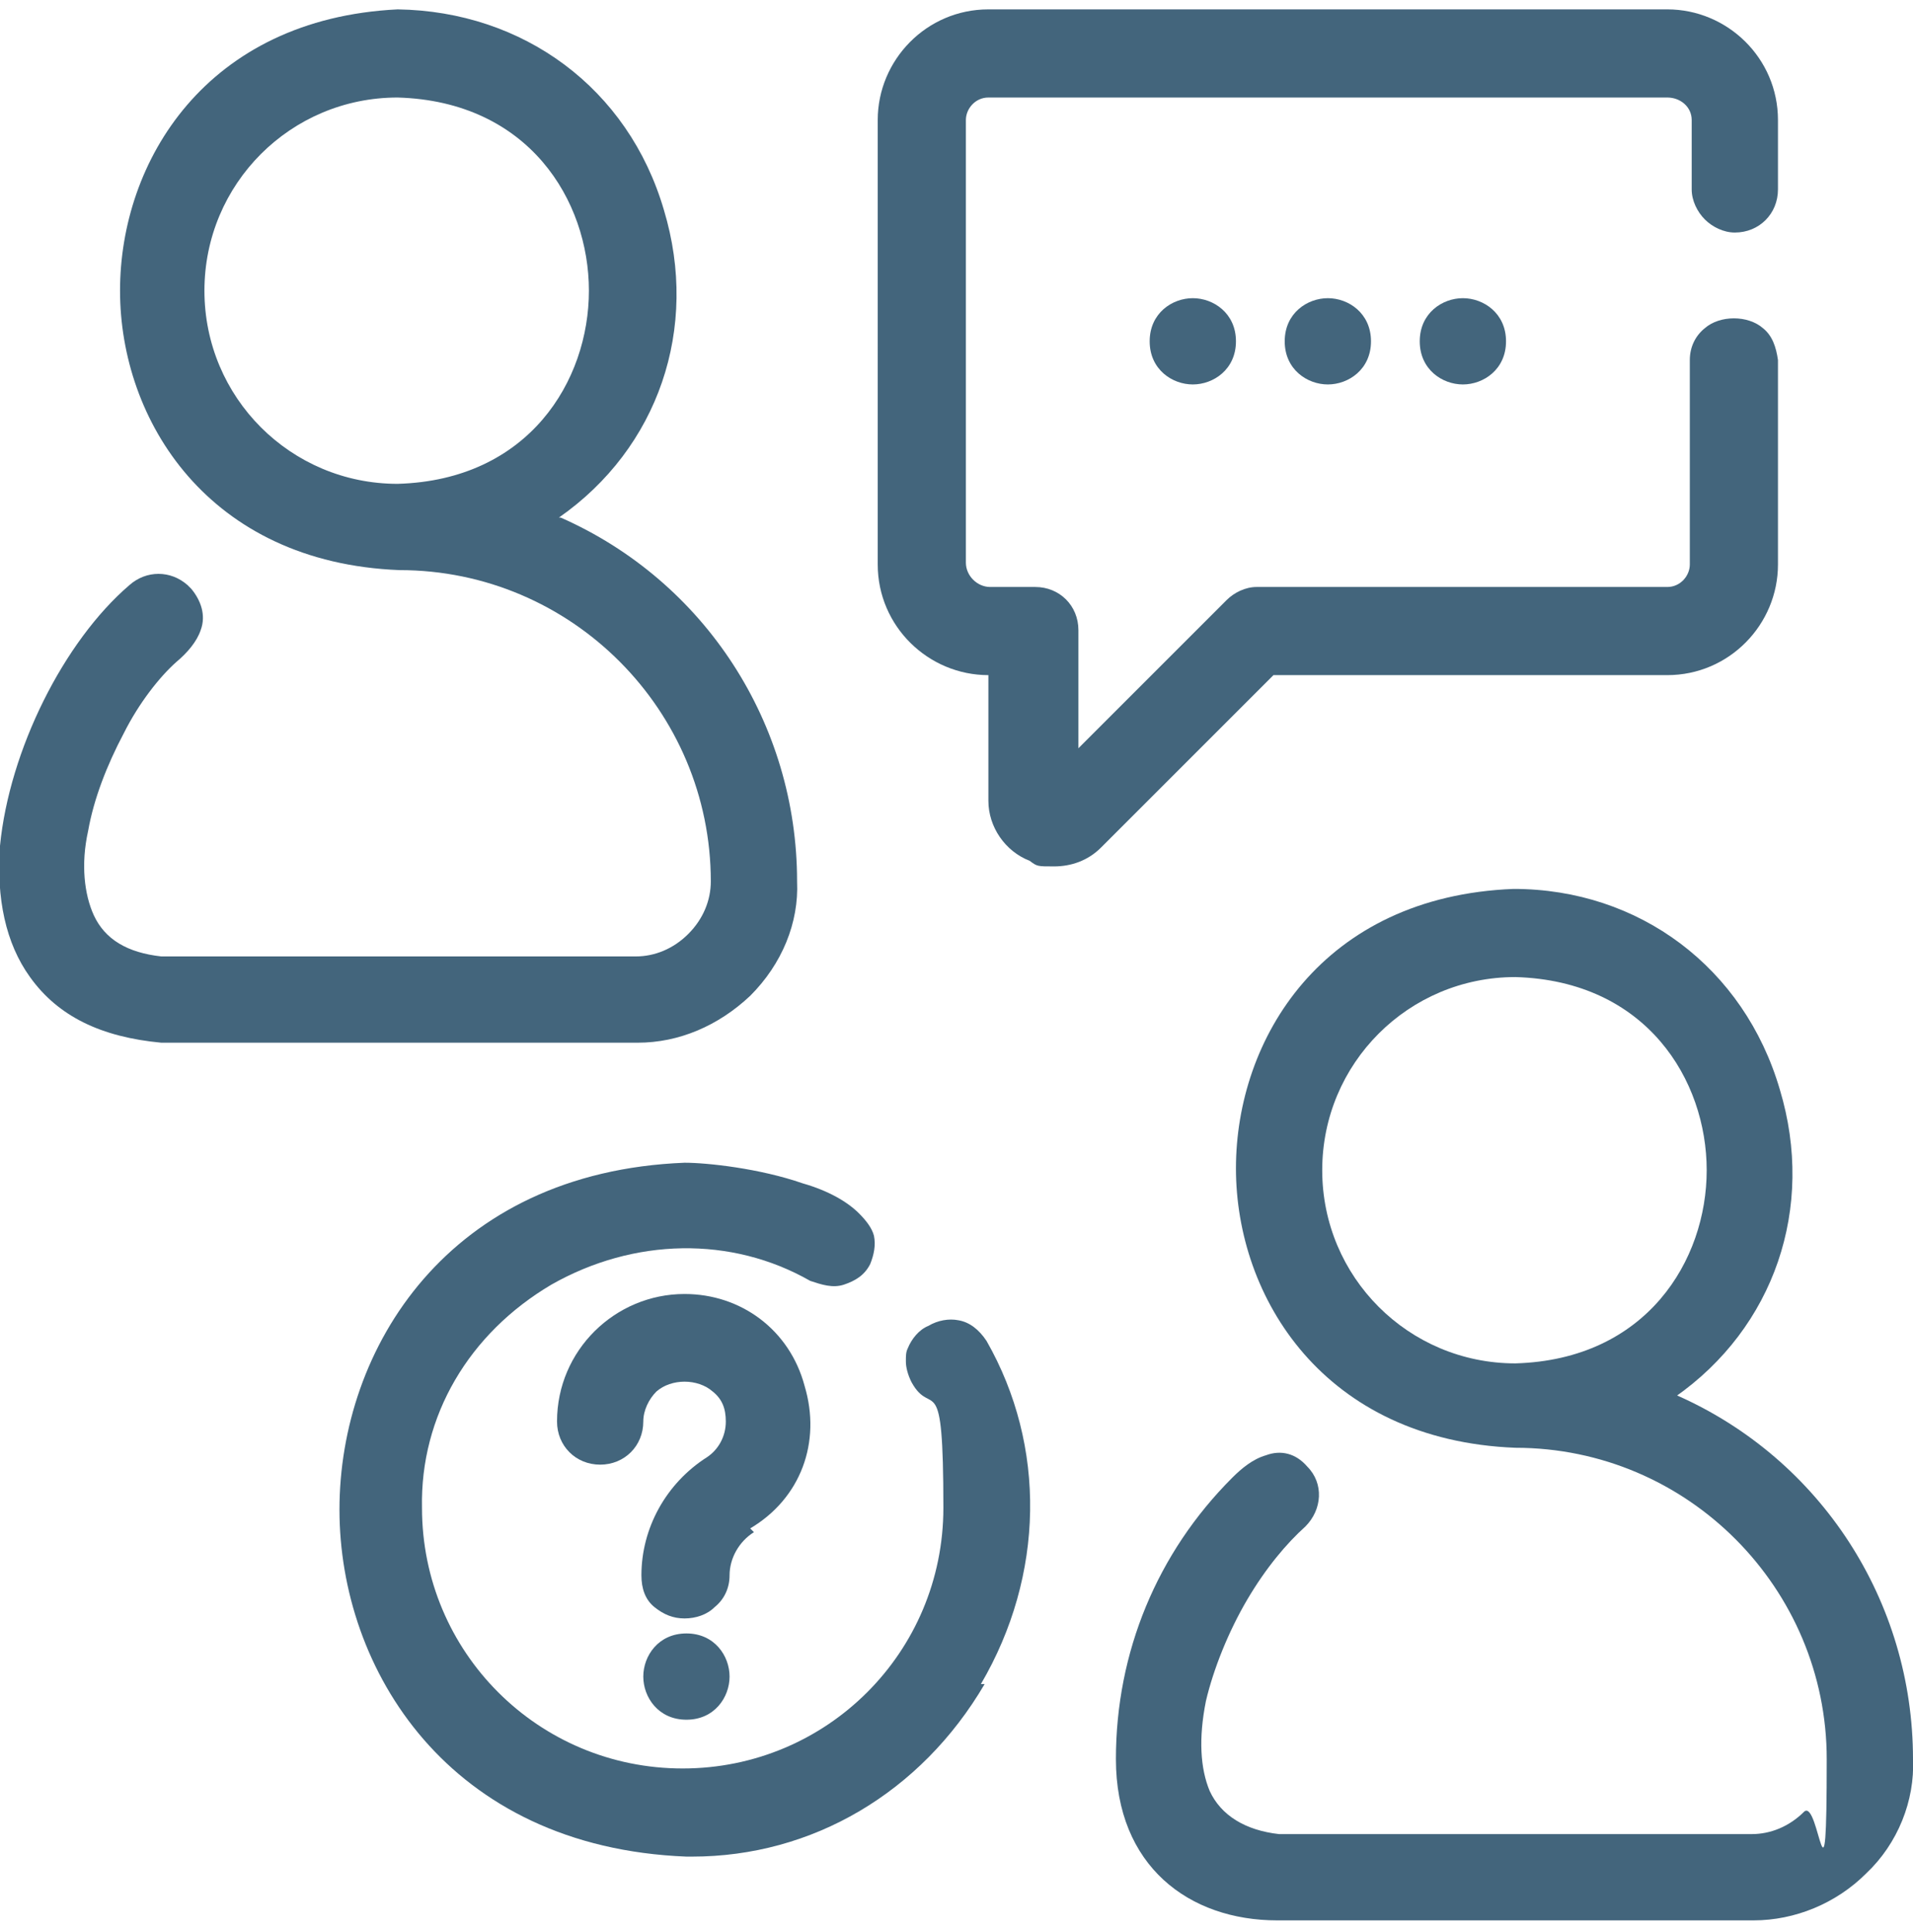
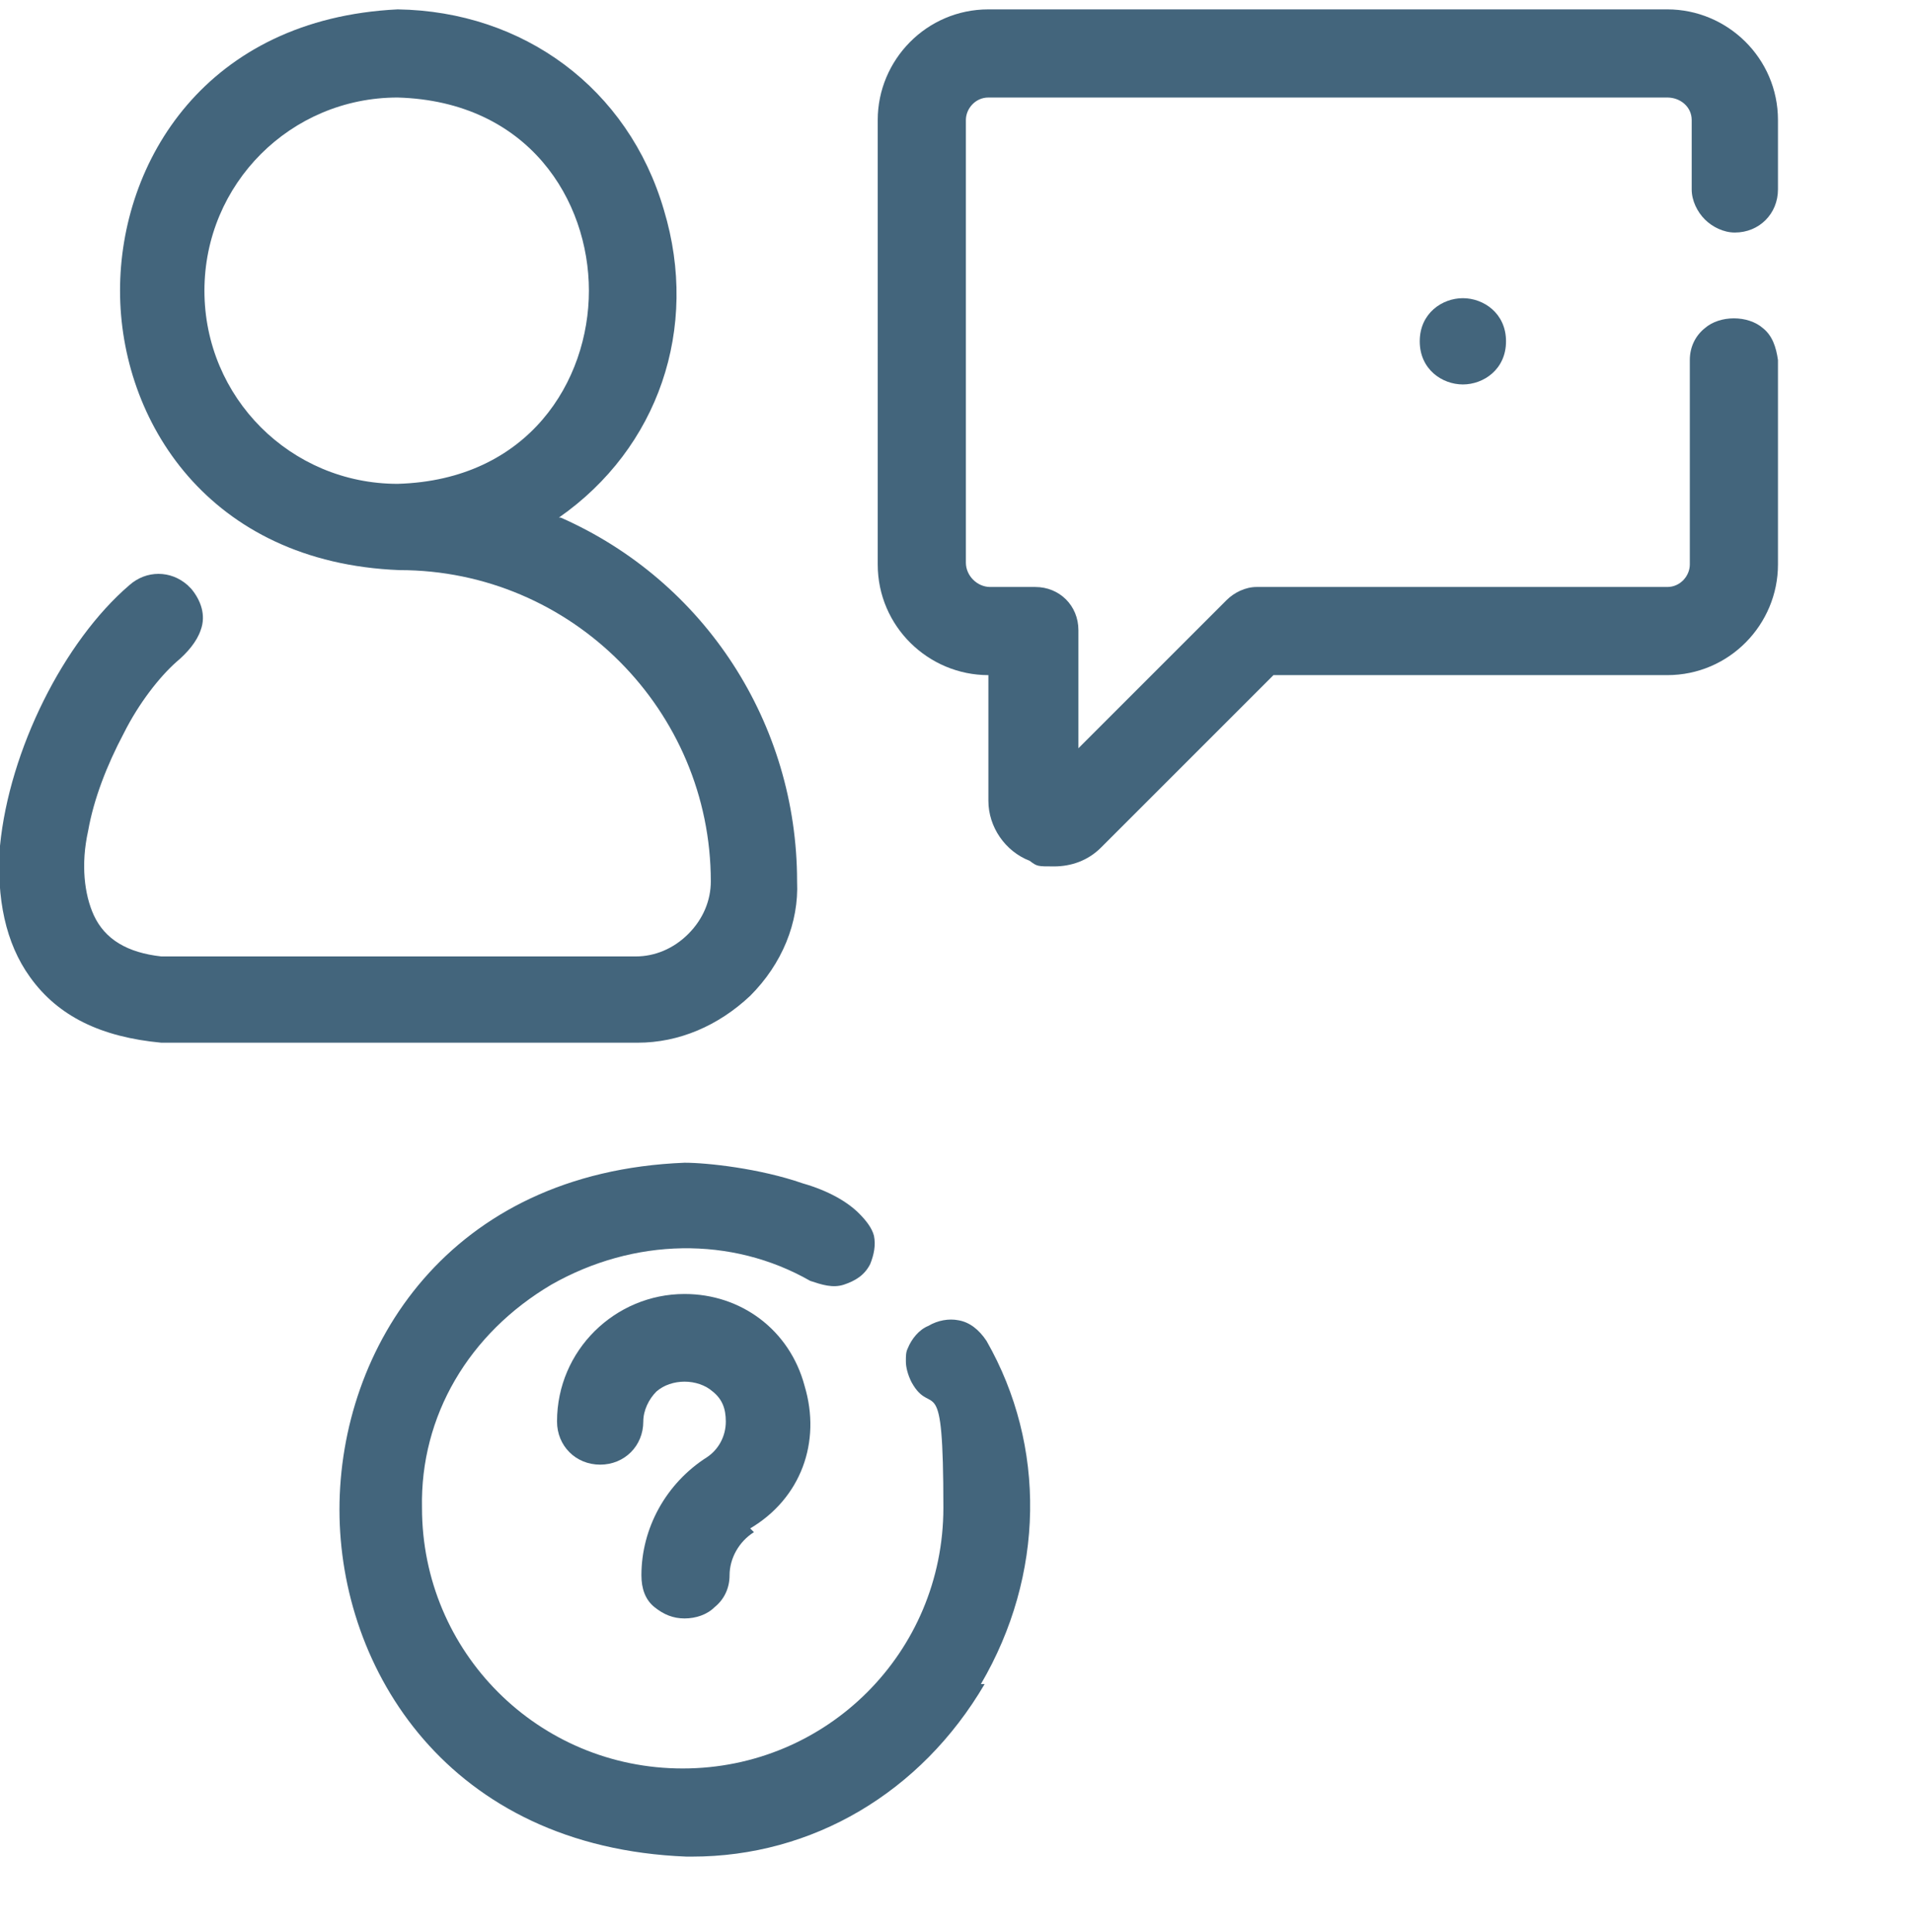
<svg xmlns="http://www.w3.org/2000/svg" id="Ebene_1" version="1.1" viewBox="0 0 102 103">
  <defs>
    <style>
      .st0 {
        fill: #43657c;
      }
    </style>
  </defs>
  <path class="st0" d="M90.2,10.1v-3.7c0-.7-.6-1.2-1.3-1.2h-36.2c-.7,0-1.2.6-1.2,1.2v23.6c0,.7.6,1.3,1.3,1.3h2.4c1.3,0,2.3,1,2.3,2.3v6.3l7.9-7.9c.4-.4,1-.7,1.6-.7h21.9c.7,0,1.2-.6,1.2-1.2v-10.9c0-.7.3-1.3.8-1.7.8-.7,2.3-.7,3.1,0,.5.4.7,1,.8,1.7v10.9c0,3.2-2.6,5.9-5.9,5.9h-21l-9.2,9.2c-.7.7-1.6,1-2.5,1s-.9,0-1.3-.3c-1.3-.5-2.2-1.8-2.2-3.2v-6.7h0c-3.2,0-5.9-2.6-5.9-5.9V6.4c0-3.2,2.6-5.9,5.9-5.9h36.2c3.2,0,5.9,2.6,5.9,5.9v3.7c0,1.3-1,2.3-2.3,2.3-.6,0-1.2-.3-1.6-.7-.4-.4-.7-1-.7-1.6Z" />
  <path class="st0" d="M80.3,18.2c0,1.5-1.2,2.3-2.3,2.3s-2.3-.8-2.3-2.3h0c0-1.5,1.2-2.3,2.3-2.3s2.3.8,2.3,2.3Z" />
-   <path class="st0" d="M73.1,18.2c0,1.5-1.2,2.3-2.3,2.3s-2.3-.8-2.3-2.3h0c0-1.5,1.2-2.3,2.3-2.3s2.3.8,2.3,2.3Z" />
-   <path class="st0" d="M65.9,18.2c0,1.5-1.2,2.3-2.3,2.3s-2.3-.8-2.3-2.3h0c0-1.5,1.2-2.3,2.3-2.3s2.3.8,2.3,2.3Z" />
  <path class="st0" d="M29.8,27.6c5.3-3.7,7.5-10.1,5.6-16.4-1.9-6.5-7.5-10.6-14.2-10.7C11,1,6.4,8.6,6.4,15.5c0,6.9,4.7,14.5,14.9,14.9,9.2,0,16.6,7.5,16.6,16.6,0,1-.4,2-1.2,2.8-.8.8-1.8,1.2-2.8,1.2H8.6c-1.8-.2-3-.9-3.6-2.2-.5-1.1-.7-2.7-.3-4.5.3-1.7,1-3.5,1.9-5.2.8-1.6,1.9-3,2.8-3.8.6-.5,1.1-1.1,1.3-1.7.3-.8,0-1.6-.5-2.2l-.2-.2h0c-.9-.8-2.2-.8-3.1,0C3.4,34.2.5,40,0,45.1c-.2,2.8.3,5.2,1.6,7,1.5,2.1,3.8,3.2,7,3.5h25.4c2.2,0,4.3-.9,6-2.5,1.7-1.7,2.6-3.9,2.5-6.1,0-8.4-4.9-16-12.6-19.4ZM21.2,25.8c-5.7,0-10.3-4.6-10.3-10.3s4.6-10.3,10.3-10.3c7,.2,10.2,5.5,10.2,10.3s-3.2,10.1-10.2,10.3Z" />
-   <path class="st0" d="M89.3,74.5c5.3-3.7,7.5-10.1,5.6-16.4-1.9-6.5-7.5-10.7-14.2-10.7-10.2.4-14.8,8-14.8,14.9,0,6.9,4.7,14.5,14.9,14.9,9.2,0,16.6,7.5,16.6,16.6s-.4,2.1-1.2,2.8c-.8.8-1.8,1.2-2.8,1.2h-25.2c-1.8-.2-3.1-1-3.7-2.3-.5-1.2-.6-2.8-.2-4.8.4-1.7,1.2-3.7,2.2-5.4,1-1.7,2.1-3,3.1-3.9.9-.9,1-2.3.1-3.2-.6-.7-1.4-.9-2.2-.6-.7.2-1.3.7-1.8,1.2-4,4-6.2,9.3-6.2,15s3.9,8.6,8.6,8.6h25.4c2.2,0,4.4-.9,6-2.5,1.7-1.6,2.6-3.9,2.5-6.1,0-8.4-4.9-16-12.6-19.4ZM91,62.4c0,4.8-3.2,10.1-10.2,10.3-5.7,0-10.3-4.6-10.3-10.3s4.6-10.3,10.3-10.3c7,.2,10.2,5.5,10.2,10.3Z" />
  <path class="st0" d="M52.5,89.8c-3.4,5.8-9.2,9.2-15.6,9.2h-.3c-12.7-.5-18.5-10-18.5-18.5,0-8.6,5.8-18,18.4-18.5,1.2,0,4,.3,6.3,1.1,1.4.4,2.4,1,3,1.6.4.4.7.8.8,1.2.1.5,0,1-.2,1.5-.3.6-.8.9-1.4,1.1-.6.2-1.2,0-1.8-.2-4.2-2.4-9.4-2.3-13.8.2-4.4,2.6-7,7-6.9,11.9,0,7.7,6.2,13.9,13.9,13.9s13.9-6.2,13.9-13.9-.6-4.7-1.7-6.7c-.2-.4-.3-.8-.3-1.1s0-.5.1-.7c.2-.5.6-1,1.1-1.2.5-.3,1.1-.4,1.6-.3.6.1,1.1.5,1.5,1.1,3.2,5.6,3.1,12.5-.3,18.3Z" />
  <path class="st0" d="M40.2,81.7c-.8.5-1.3,1.4-1.3,2.3,0,.7-.3,1.3-.8,1.7-.4.4-1,.6-1.6.6s-1.1-.2-1.6-.6c-.5-.4-.7-1-.7-1.7,0-2.5,1.3-4.9,3.5-6.3.6-.4,1-1.1,1-1.9,0-.7-.2-1.2-.7-1.6-.8-.7-2.2-.7-3,0-.4.4-.7,1-.7,1.6,0,1.3-1,2.3-2.3,2.3s-2.3-1-2.3-2.3c0-3.8,3.1-6.8,6.8-6.8h0c3,0,5.6,1.9,6.4,4.9.9,3-.2,6-2.9,7.6Z" />
  <g>
-     <path class="st0" d="M36.5,91.5h0s0,0,0,0c2.7,0,2.7-4.1,0-4.1h0s0,0,0,0c-2.7,0-2.7,4.1,0,4.1Z" />
-     <path class="st0" d="M36.6,91.7h0c-1.5,0-2.3-1.2-2.3-2.3s.8-2.3,2.3-2.3c1.5,0,2.3,1.2,2.3,2.3,0,1.1-.8,2.3-2.3,2.3h0ZM36.5,91.2h0c1.2,0,1.8-1,1.8-1.8,0-.9-.6-1.8-1.8-1.8-1.2,0-1.8.9-1.8,1.8s.6,1.8,1.8,1.8Z" />
-   </g>
+     </g>
</svg>